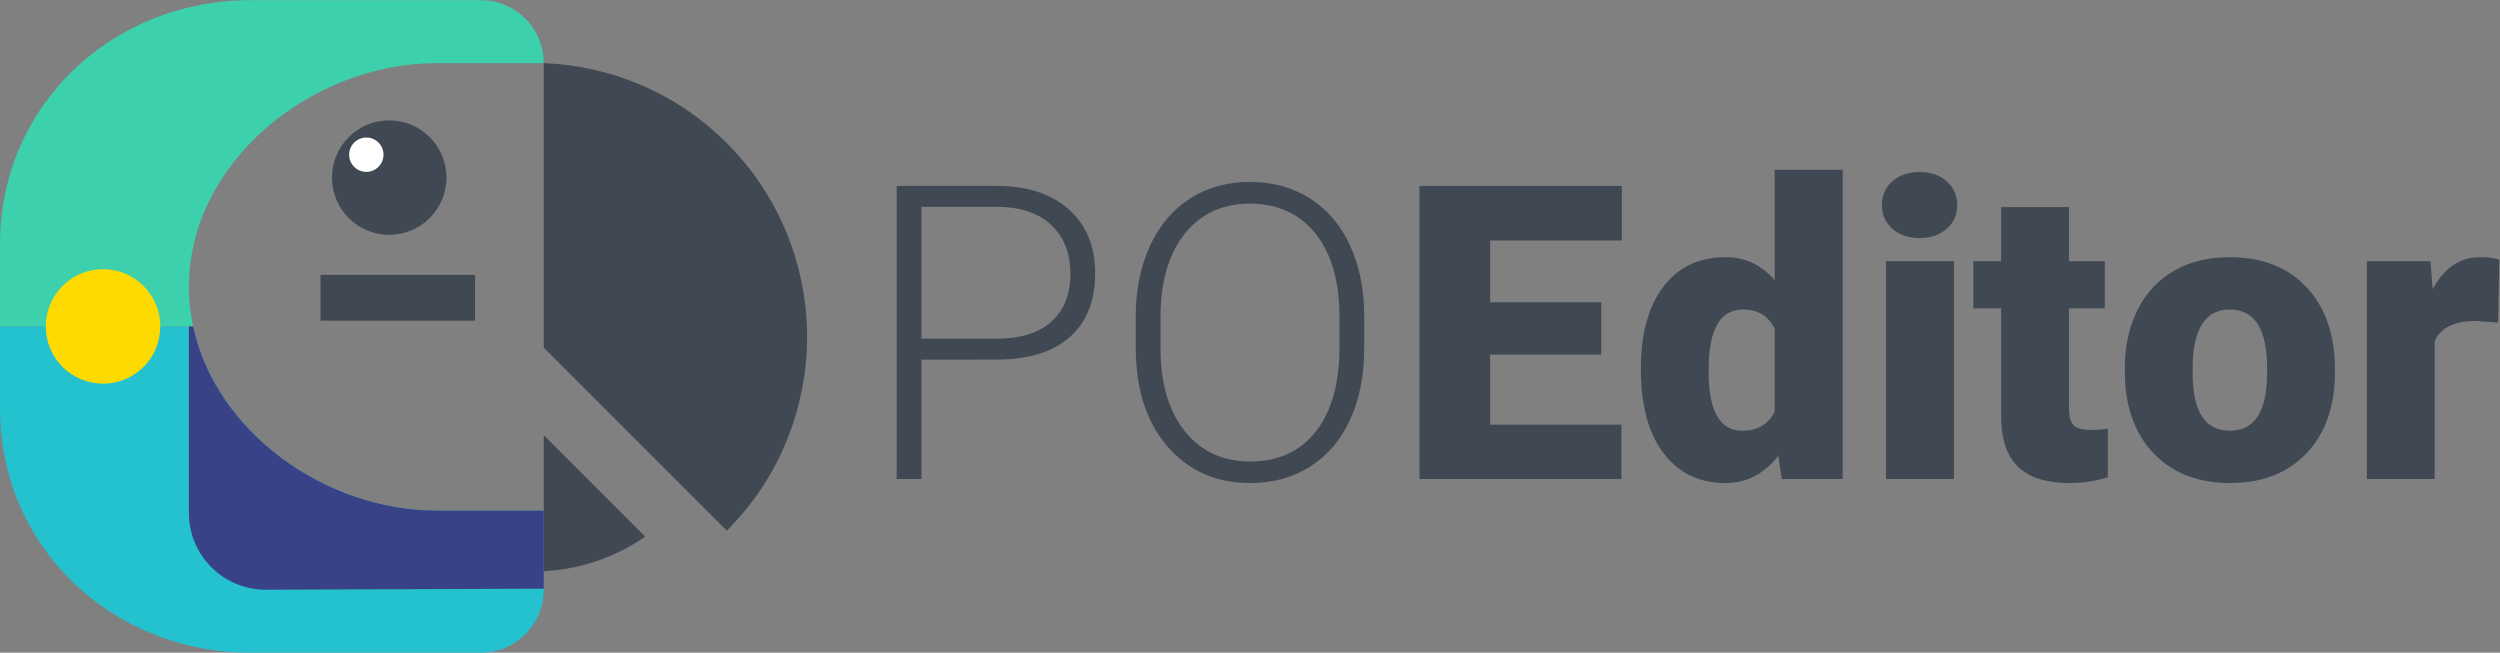
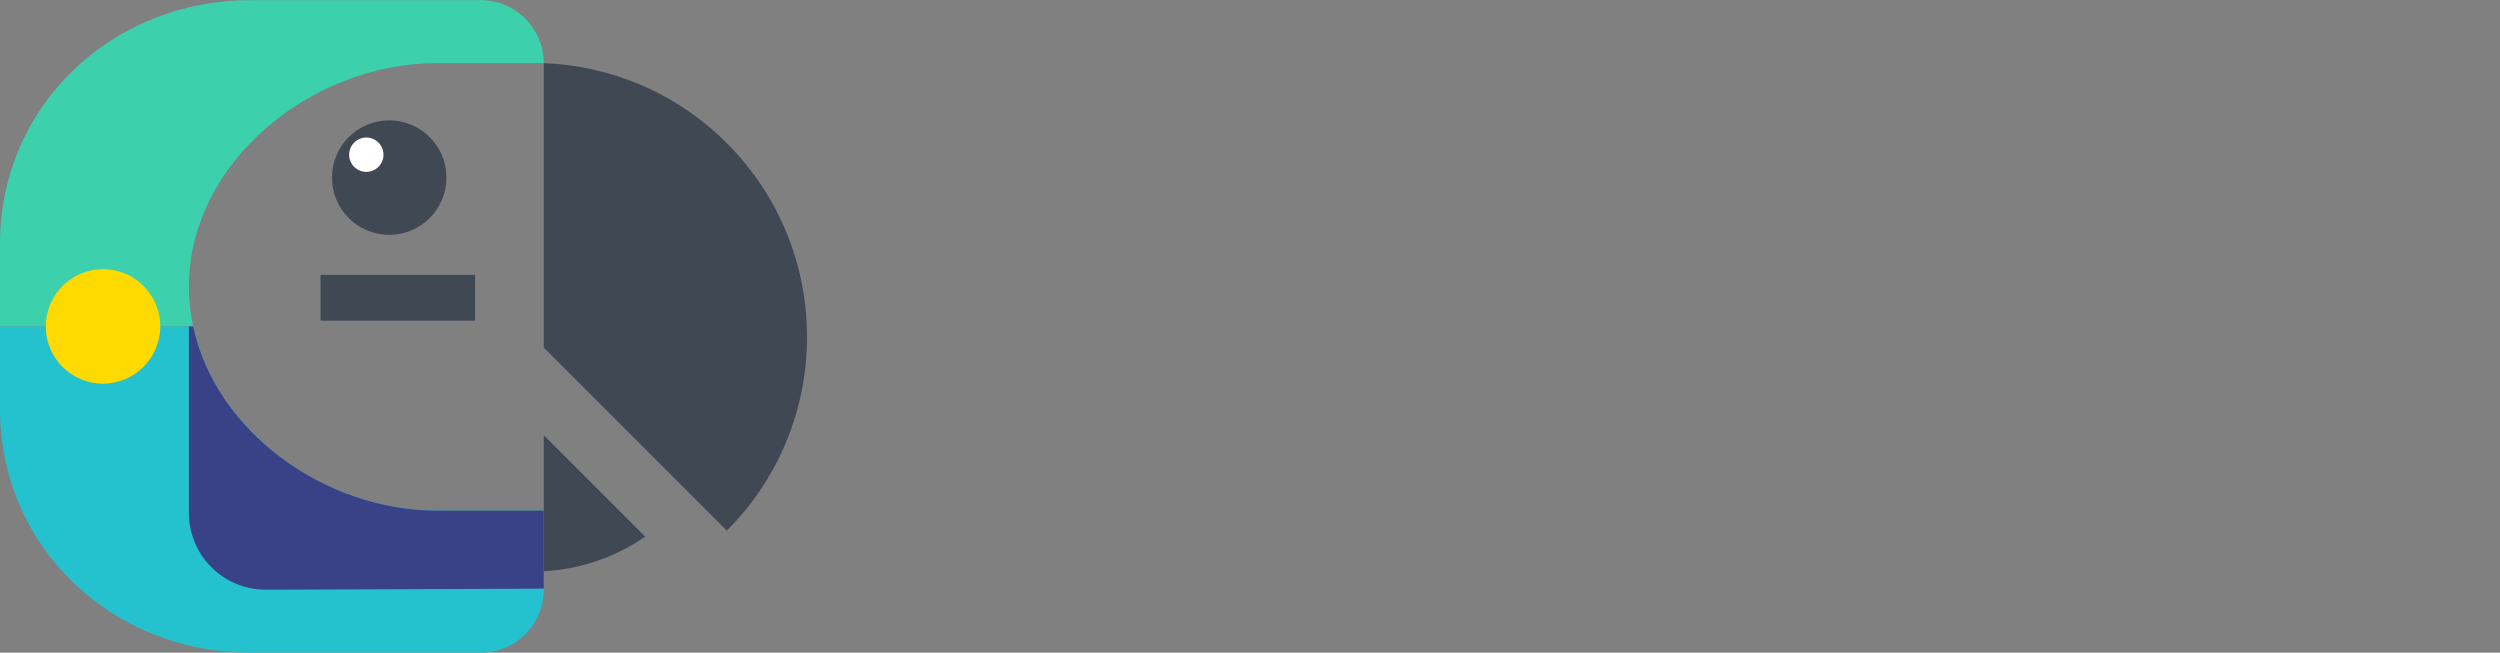
<svg xmlns="http://www.w3.org/2000/svg" width="582.223" height="152" viewBox="0 0 582.223 152">
  <rect x="0" y="0" width="582.223" height="152" fill="#808080" stroke="none" />
  <defs>
    <clipPath id="a">
      <path d="M0 114h436.667V0H0z" />
    </clipPath>
  </defs>
  <g clip-path="url(#a)" transform="matrix(1.333 0 0 -1.333 0 152)">
    <path d="M33.745 57H0V42.607C0 18.43 19.58 0 43.73 0H84.01C90.08 0 95 4.93 95 11.006v13.82H76.27c-19.42 0-38.593 13.742-42.525 32.174" fill="#24c1ce" />
    <path d="M33 63.913C33 85.723 54.486 103 76.27 103H95c-.003 6.073-4.92 11-10.992 11H43.73C19.58 114 0 95.573 0 71.393V57h33.745c-.478 2.242-.745 4.55-.745 6.913" fill="#3dd0ad" />
    <path d="M68 93c-5.523 0-10-4.475-10-10 0-5.52 4.477-10 10-10 5.522 0 10 4.48 10 10 0 5.525-4.478 10-10 10" fill="#404953" />
    <path d="M64 90c-1.654 0-3-1.345-3-2.997C61 85.348 62.346 84 64 84s3 1.348 3 3.003C67 88.655 65.654 90 64 90" fill="#fff" />
    <path d="M56 58h27v8H56z" fill="#404953" />
    <path d="M18.002 67c-5.52 0-10-4.482-10-10.002C8 51.478 12.48 47 18 47c5.522 0 10 4.48 10 9.998C28 62.518 23.523 67 18 67" fill="#ffda00" />
    <path d="M126.978 89.023C118.108 97.893 106.62 102.547 95 103V53.3l31.978-31.978c18.696 18.695 18.696 49.006 0 67.7M95 38V14.228c6.228.337 12.38 2.35 17.722 6.05z" fill="#404953" />
    <path d="M33.745 57H33V24.426C33 16.982 39.034 10.974 46.478 11L95 11.182v13.644H76.27c-19.42 0-38.593 13.742-42.525 32.174" fill="#3a4287" />
-     <path d="M160.982 54.855h13.12c4.195 0 7.394 1 9.6 2.994 2.204 1.994 3.305 4.776 3.305 8.345 0 3.547-1.095 6.37-3.29 8.472-2.19 2.102-5.303 3.175-9.334 3.223h-13.4zm0-3.66V30.342l-4.324.002v51.206h17.444c5.32 0 9.523-1.36 12.606-4.08 3.082-2.72 4.623-6.458 4.623-11.218 0-4.806-1.48-8.517-4.445-11.13-2.966-2.615-7.263-3.924-12.89-3.924zM234.015 58.723c0 6.167-1.395 10.996-4.187 14.49-2.79 3.494-6.61 5.24-11.46 5.24-4.763 0-8.555-1.752-11.378-5.257-2.826-3.506-4.24-8.4-4.24-14.684v-5.347c0-6.07 1.408-10.884 4.222-14.435 2.813-3.553 6.633-5.33 11.46-5.33 4.904 0 8.724 1.752 11.47 5.26 2.74 3.505 4.113 8.385 4.113 14.646zm4.327-5.558c0-4.713-.816-8.85-2.446-12.413-1.627-3.566-3.958-6.31-6.98-8.23-3.026-1.924-6.52-2.883-10.483-2.883-5.975 0-10.807 2.136-14.49 6.417-3.678 4.28-5.52 10.053-5.52 17.32v5.276c0 4.665.83 8.798 2.48 12.396 1.653 3.6 3.992 6.366 7.017 8.3 3.024 1.935 6.508 2.9 10.447 2.9 3.938 0 7.412-.948 10.428-2.847 3.01-1.9 5.34-4.585 6.978-8.054 1.64-3.47 2.496-7.492 2.57-12.064zM279.76 52.076h-19.414v-12.24h22.93v-9.494H248v51.206h35.346v-9.53h-23V61.22h19.413zM298.524 48.91c0-6.75 1.97-10.127 5.908-10.127 2.627 0 4.502 1.1 5.627 3.305v14.49c-1.08 2.25-2.933 3.376-5.557 3.376-3.658 0-5.64-2.954-5.946-8.862zm-11.85.738c0 6.028 1.3 10.776 3.902 14.245 2.602 3.47 6.238 5.205 10.902 5.205 3.398 0 6.26-1.336 8.58-4.01v19.273h11.888V30.343h-10.654l-.6 4.08c-2.44-3.19-5.535-4.783-9.284-4.783-4.527 0-8.11 1.732-10.762 5.204-2.65 3.467-3.973 8.403-3.973 14.804M341.378 30.342h-11.884v38.053h11.884zM328.79 78.207c0 1.688.61 3.072 1.83 4.15 1.216 1.078 2.8 1.618 4.745 1.618 1.946 0 3.53-.54 4.747-1.618 1.22-1.078 1.828-2.462 1.828-4.15 0-1.688-.608-3.072-1.828-4.15-1.217-1.078-2.8-1.618-4.747-1.618-1.945 0-3.53.54-4.746 1.617-1.22 1.078-1.83 2.462-1.83 4.15M361.47 77.855v-9.46h6.26v-8.23h-6.26v-17.41c0-1.428.257-2.425.773-2.988.518-.562 1.536-.844 3.062-.844 1.17 0 2.156.07 2.954.21v-8.476c-2.136-.68-4.362-1.018-6.686-1.018-4.08 0-7.09.96-9.037 2.882-1.948 1.92-2.92 4.84-2.92 8.756v18.887h-4.85v8.23h4.85v9.46zM383.076 48.98c0-3.516.55-6.097 1.654-7.736 1.1-1.642 2.728-2.462 4.887-2.462 4.22 0 6.38 3.248 6.47 9.74v1.196c0 6.825-2.18 10.236-6.54 10.236-3.96 0-6.107-2.942-6.437-8.83zm-11.85.738c0 3.8.736 7.182 2.213 10.147 1.477 2.967 3.6 5.246 6.366 6.84 2.765 1.596 6.013 2.393 9.74 2.393 5.698 0 10.188-1.765 13.472-5.294 3.282-3.528 4.924-8.33 4.924-14.4v-.423c0-5.932-1.65-10.638-4.942-14.12-3.297-3.482-7.756-5.222-13.383-5.222-5.416 0-9.765 1.624-13.046 4.872-3.284 3.244-5.05 7.648-5.31 13.205zM436.447 57.668l-3.905.282c-3.725 0-6.116-1.173-7.175-3.517v-24.09h-11.85v38.052h11.113l.39-4.89c1.99 3.73 4.77 5.593 8.332 5.593 1.266 0 2.37-.14 3.306-.422z" fill="#404953" />
  </g>
</svg>